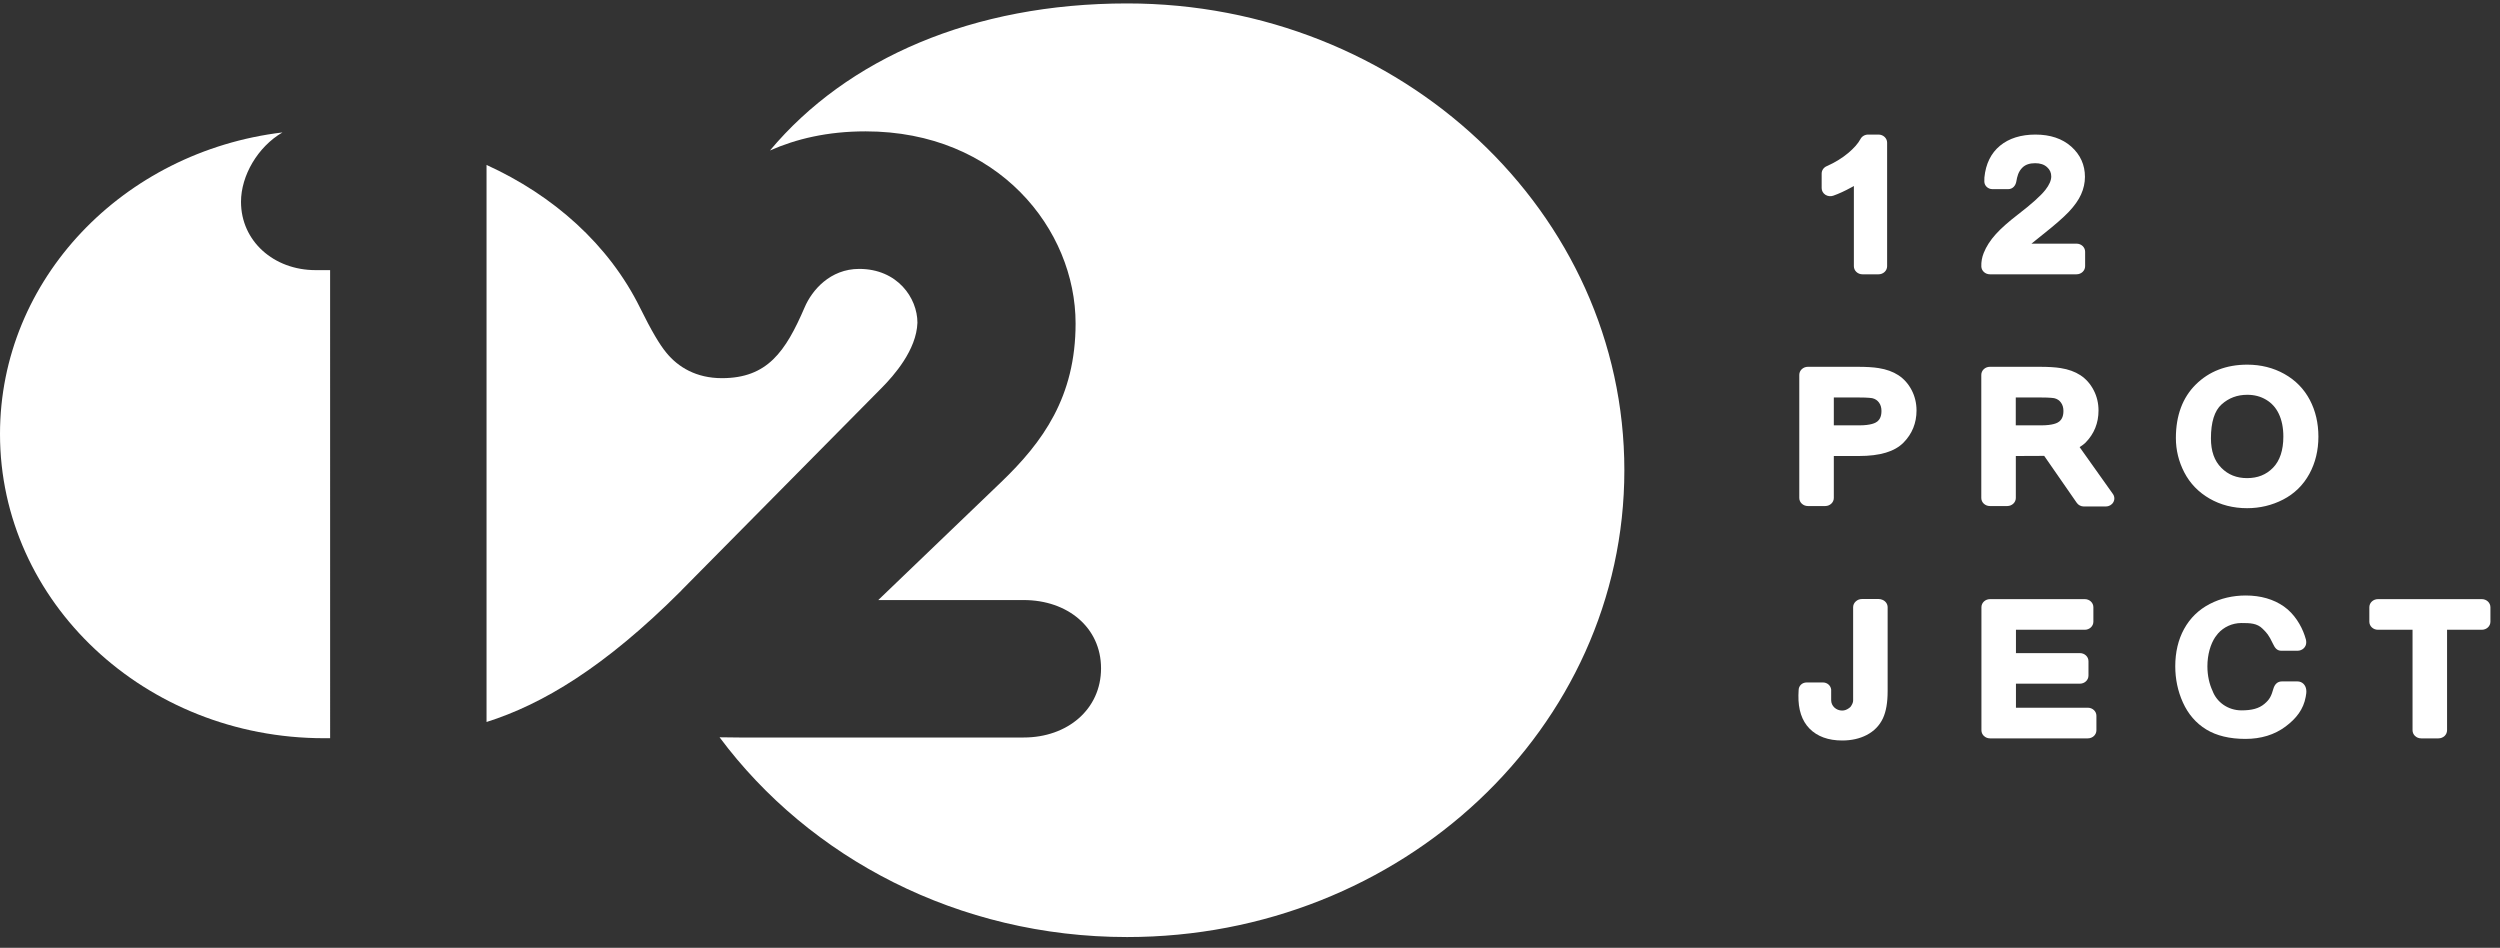
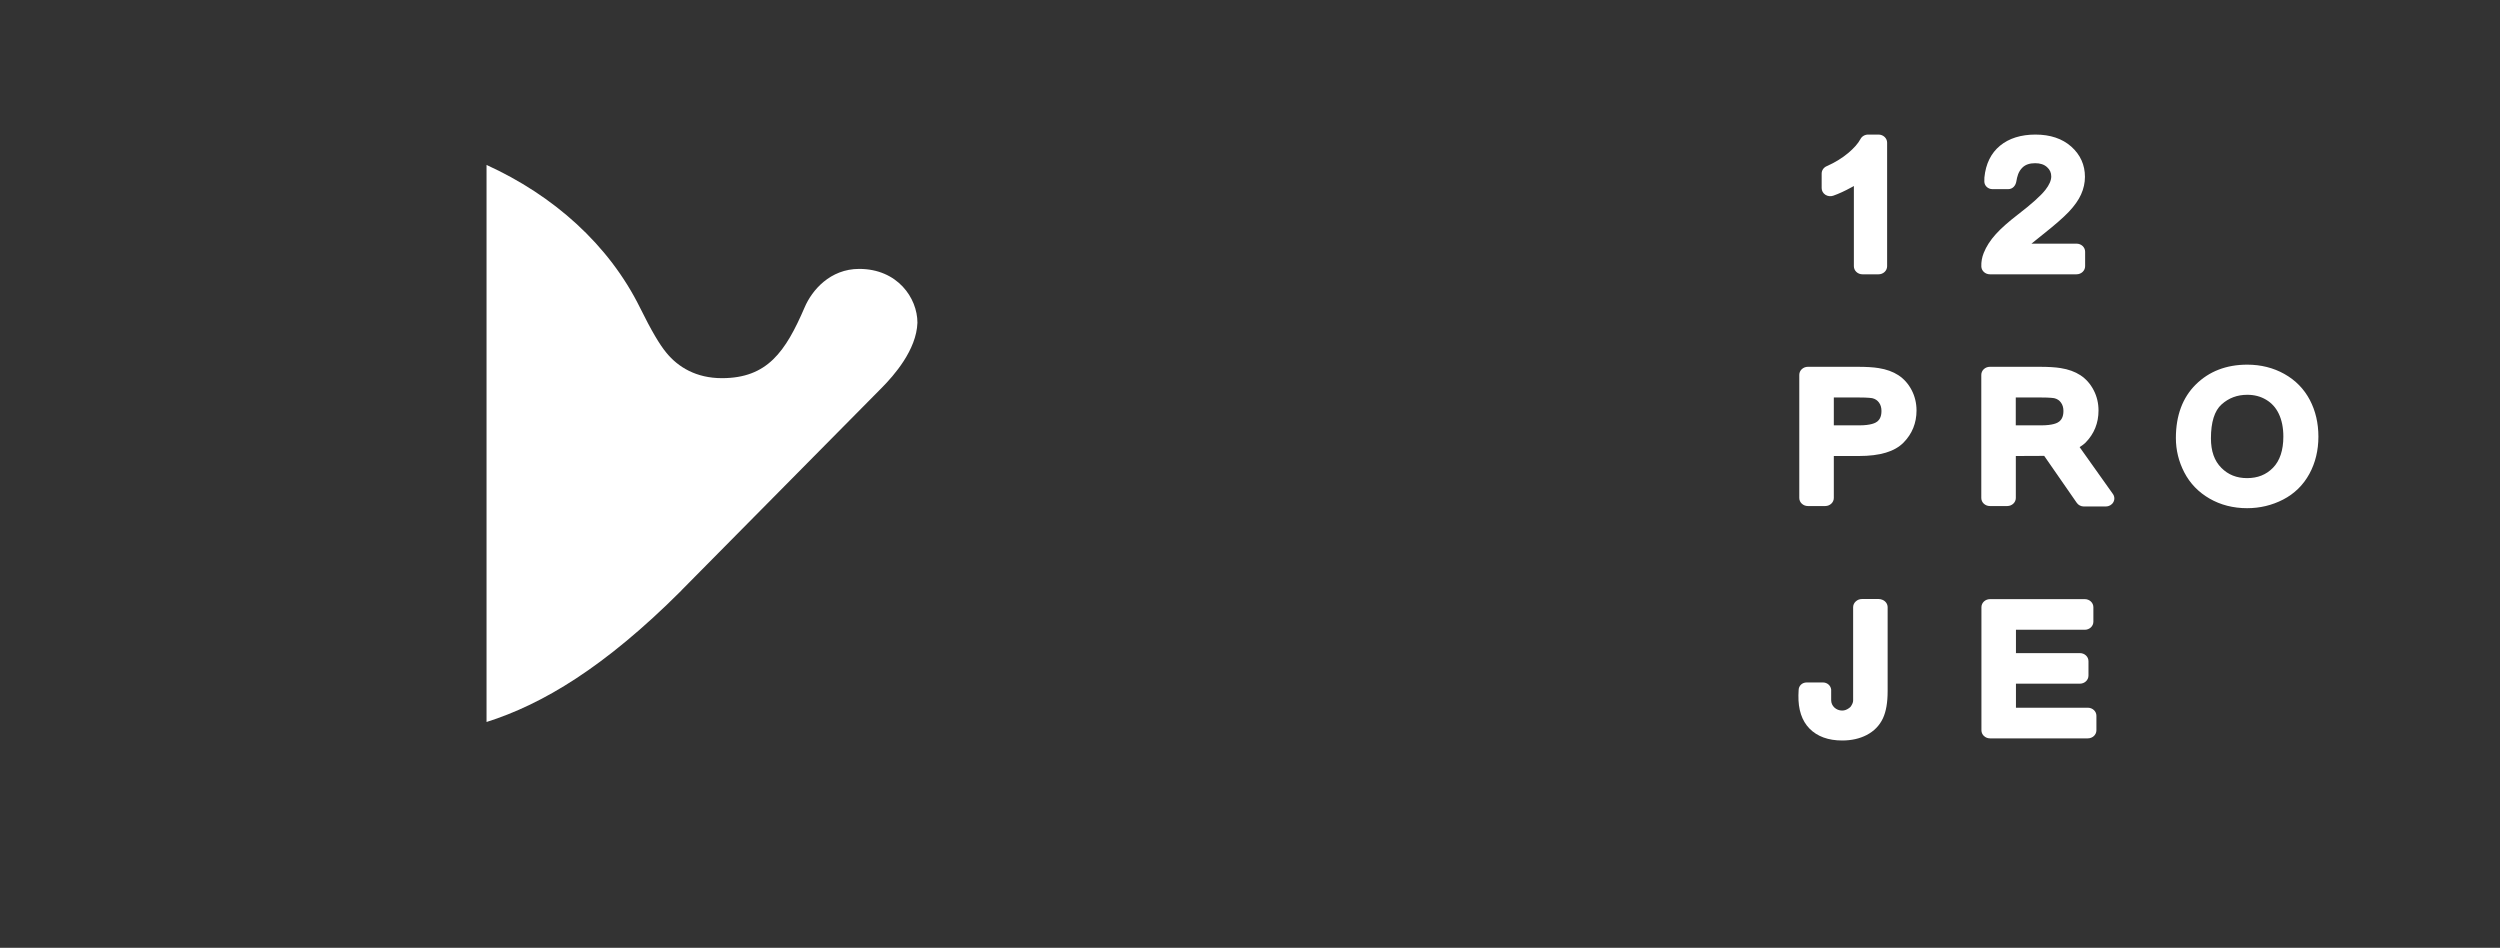
<svg xmlns="http://www.w3.org/2000/svg" width="182" height="69" viewBox="0 0 182 69" fill="none">
  <rect x="0" y="0" width="182" height="69" fill="#333333" stroke="none" />
-   <path d="M24.032 19.665H22.973C19.929 19.665 17.545 17.552 17.545 14.693C17.545 12.785 18.763 10.689 20.564 9.641C8.965 11.035 0 20.33 0 31.598C0 43.828 10.561 53.742 23.589 53.742C23.736 53.742 23.884 53.742 24.033 53.742L24.032 19.665Z" fill="white" />
  <path d="M49.583 43.012C49.605 42.99 49.62 42.967 49.642 42.945L64.209 28.215C65.067 27.345 66.722 25.482 66.789 23.493C66.789 21.69 65.332 19.576 62.55 19.576C60.433 19.576 59.109 21.13 58.579 22.372C57.187 25.605 55.865 27.53 52.554 27.53C50.677 27.53 49.362 26.718 48.52 25.69C48.026 25.102 47.41 24.053 46.603 22.419C44.316 17.783 40.272 14.216 35.42 12.008V52.561C39.505 51.267 44.018 48.573 49.583 43.012Z" fill="white" />
-   <path d="M82.053 0.25C70.83 0.25 61.653 4.268 56.052 10.957C57.95 10.114 60.237 9.563 63.01 9.563C72.677 9.563 78.303 16.71 78.303 23.547C78.303 28.893 75.92 32.186 72.874 35.107L63.937 43.684H74.528C77.706 43.684 80.156 45.673 80.156 48.656C80.156 51.639 77.708 53.69 74.528 53.69H53.808C53.298 53.69 52.831 53.683 52.385 53.674C58.927 62.461 69.768 68.217 82.053 68.217C102.045 68.217 118.253 53.002 118.253 34.235C118.253 15.465 102.044 0.25 82.053 0.25Z" fill="white" />
  <path d="M136.757 9.797H136.001C135.763 9.797 135.546 9.923 135.442 10.123C135.273 10.441 134.972 10.785 134.544 11.144C134.101 11.515 133.574 11.838 132.976 12.101C132.757 12.198 132.617 12.406 132.617 12.633V13.697C132.617 13.889 132.718 14.068 132.885 14.178C133.051 14.287 133.266 14.314 133.458 14.248C133.855 14.11 134.304 13.904 134.793 13.635C134.85 13.603 134.906 13.571 134.962 13.539V19.383C134.962 19.706 135.241 19.97 135.587 19.97H136.758C137.103 19.97 137.382 19.706 137.382 19.383V10.384C137.381 10.059 137.1 9.797 136.757 9.797Z" fill="white" />
  <path d="M139.17 28.403C138.93 27.943 138.604 27.577 138.198 27.312C137.806 27.058 137.325 26.885 136.777 26.799C136.401 26.735 135.89 26.703 135.214 26.703H131.614C131.269 26.703 130.988 26.965 130.988 27.29V36.253C130.988 36.577 131.269 36.84 131.614 36.84H132.876C133.221 36.84 133.502 36.577 133.502 36.253V33.197H135.324C136.871 33.197 137.936 32.875 138.583 32.215C139.207 31.578 139.523 30.794 139.523 29.883C139.523 29.353 139.404 28.855 139.17 28.403ZM135.344 30.966H133.502V28.937H135.318C136.019 28.937 136.263 28.979 136.329 28.995C136.52 29.045 136.665 29.142 136.784 29.298C136.911 29.465 136.971 29.668 136.971 29.921C136.971 30.38 136.798 30.577 136.667 30.687C136.541 30.79 136.202 30.966 135.344 30.966Z" fill="white" />
  <path d="M168.159 29.122C167.734 28.314 167.11 27.676 166.3 27.223C165.499 26.774 164.59 26.547 163.598 26.547C162.081 26.547 160.821 27.033 159.852 27.993C158.891 28.944 158.404 30.254 158.404 31.89C158.404 32.763 158.609 33.602 159.013 34.385C159.429 35.189 160.049 35.832 160.856 36.297C161.659 36.761 162.58 36.996 163.591 36.996C164.523 36.996 165.403 36.785 166.208 36.37C167.033 35.945 167.678 35.313 168.125 34.493C168.559 33.696 168.78 32.785 168.78 31.787C168.78 30.804 168.57 29.907 168.159 29.122ZM165.891 30.113C166.115 30.577 166.228 31.139 166.228 31.781C166.228 32.778 165.974 33.542 165.473 34.055C164.977 34.561 164.36 34.807 163.586 34.807C162.827 34.807 162.215 34.562 161.715 34.06C161.204 33.547 160.956 32.843 160.956 31.908C160.956 30.732 161.217 29.902 161.729 29.443C162.257 28.97 162.871 28.741 163.605 28.741C164.118 28.741 164.566 28.858 164.974 29.1C165.377 29.341 165.678 29.672 165.891 30.113Z" fill="white" />
  <path d="M151.995 51.522H146.761V49.772H151.416C151.761 49.772 152.041 49.509 152.041 49.184V48.132C152.041 47.808 151.761 47.546 151.416 47.546H146.761V45.847H151.773C152.118 45.847 152.398 45.585 152.398 45.261V44.204C152.398 43.88 152.119 43.617 151.773 43.617H144.873C144.528 43.617 144.248 43.88 144.248 44.204V53.166C144.248 53.489 144.528 53.753 144.873 53.753H151.994C152.339 53.753 152.619 53.489 152.619 53.166V52.109C152.62 51.785 152.34 51.522 151.995 51.522Z" fill="white" />
-   <path d="M180.677 43.617H173.114C172.769 43.617 172.488 43.88 172.488 44.204V45.261C172.488 45.585 172.767 45.847 173.114 45.847H175.633V53.166C175.633 53.489 175.913 53.753 176.258 53.753H177.521C177.866 53.753 178.146 53.489 178.146 53.166V45.847H180.678C181.023 45.847 181.303 45.585 181.303 45.261V44.204C181.301 43.88 181.022 43.617 180.677 43.617Z" fill="white" />
  <path d="M151.173 17.738H147.89C148.09 17.572 148.366 17.349 148.745 17.05C149.618 16.358 150.23 15.822 150.615 15.414C151.022 14.984 151.319 14.562 151.5 14.159C151.689 13.742 151.784 13.309 151.784 12.873C151.784 12.004 151.45 11.265 150.79 10.674C150.138 10.093 149.262 9.797 148.184 9.797C147.126 9.797 146.258 10.068 145.605 10.605C144.945 11.148 144.561 11.928 144.464 12.922C144.459 12.981 144.459 13.169 144.459 13.211C144.459 13.52 144.723 13.77 145.053 13.77H146.193C146.526 13.77 146.737 13.516 146.789 13.211C146.846 12.869 146.93 12.484 147.248 12.185C147.466 11.98 147.764 11.881 148.16 11.881C148.529 11.881 148.812 11.975 149.024 12.167C149.234 12.355 149.331 12.571 149.331 12.847C149.331 13.134 149.187 13.462 148.904 13.824C148.571 14.249 147.902 14.851 146.909 15.614C146.206 16.155 145.677 16.623 145.297 17.045C144.897 17.487 144.601 17.947 144.418 18.407C144.289 18.724 144.228 19.059 144.24 19.4C144.251 19.717 144.527 19.969 144.865 19.969H151.172C151.517 19.969 151.797 19.705 151.797 19.381V18.326C151.798 18.002 151.519 17.738 151.173 17.738Z" fill="white" />
  <path d="M137.027 43.661C136.949 43.629 136.863 43.609 136.771 43.609H135.548C135.371 43.609 135.212 43.677 135.095 43.788C134.98 43.894 134.908 44.041 134.908 44.205V51.765L134.909 50.975C134.909 51.115 134.859 51.238 134.789 51.349C134.766 51.397 134.734 51.441 134.697 51.479C134.669 51.508 134.638 51.529 134.605 51.552L134.594 51.563L134.584 51.566C134.449 51.662 134.292 51.729 134.109 51.729C133.668 51.729 133.309 51.392 133.309 50.977V50.199C133.276 49.91 133.026 49.683 132.707 49.683H131.529C131.188 49.683 130.94 49.931 130.94 50.251C130.94 50.323 130.926 50.561 130.925 50.614C130.905 51.659 131.177 52.476 131.732 53.041C132.298 53.617 133.099 53.908 134.114 53.908C134.782 53.908 135.378 53.775 135.888 53.512C136.429 53.233 136.83 52.822 137.078 52.292C137.307 51.799 137.42 51.153 137.42 50.312V44.206C137.42 43.957 137.256 43.747 137.027 43.661Z" fill="white" />
  <path d="M153.826 35.971L151.396 32.55C151.554 32.448 151.707 32.344 151.833 32.217C152.457 31.579 152.772 30.795 152.772 29.884C152.772 29.353 152.653 28.855 152.418 28.403C152.179 27.943 151.853 27.577 151.448 27.312C151.056 27.058 150.575 26.885 150.027 26.799C149.651 26.735 149.14 26.703 148.464 26.703H144.864C144.519 26.703 144.238 26.965 144.238 27.29V36.253C144.238 36.577 144.517 36.84 144.864 36.84H146.126C146.471 36.84 146.752 36.577 146.752 36.253V33.197L148.818 33.188L151.184 36.6C151.298 36.77 151.497 36.873 151.711 36.873H153.299C153.527 36.873 153.738 36.756 153.847 36.567C153.957 36.381 153.949 36.151 153.826 35.971ZM146.75 28.937H148.565C149.267 28.937 149.511 28.979 149.576 28.995C149.767 29.045 149.912 29.142 150.03 29.298C150.157 29.465 150.218 29.668 150.218 29.921C150.218 30.38 150.044 30.577 149.914 30.687C149.788 30.792 149.45 30.966 148.59 30.966H146.748V28.937H146.75Z" fill="white" />
-   <path d="M167.894 50.206C167.853 49.877 167.61 49.607 167.256 49.607H166.125C165.793 49.607 165.593 49.824 165.499 50.151C165.355 50.647 165.248 50.911 164.847 51.245C164.448 51.581 163.927 51.715 163.181 51.715C162.2 51.715 161.375 51.118 161.072 50.292C160.843 49.805 160.699 49.19 160.699 48.511C160.699 47.654 160.924 46.896 161.271 46.376C161.306 46.323 161.443 46.147 161.476 46.112C161.886 45.654 162.494 45.356 163.181 45.356C163.819 45.356 164.318 45.372 164.717 45.772C165.011 46.065 165.16 46.207 165.473 46.871C165.62 47.186 165.773 47.375 166.09 47.375H167.256C167.61 47.375 167.894 47.107 167.894 46.776C167.894 46.617 167.878 46.554 167.782 46.27C167.536 45.537 167.029 44.686 166.27 44.153C165.512 43.622 164.576 43.352 163.489 43.352C162.544 43.352 161.664 43.558 160.875 43.966C160.066 44.383 159.435 44.998 158.998 45.795C158.574 46.571 158.359 47.482 158.359 48.505C158.359 49.436 158.545 50.321 158.914 51.137C159.298 51.989 159.872 52.653 160.62 53.108C161.364 53.562 162.323 53.792 163.469 53.792C164.603 53.792 165.582 53.492 166.379 52.899C167.175 52.308 167.696 51.629 167.856 50.73C167.888 50.546 167.919 50.4 167.894 50.206Z" fill="white" />
</svg>